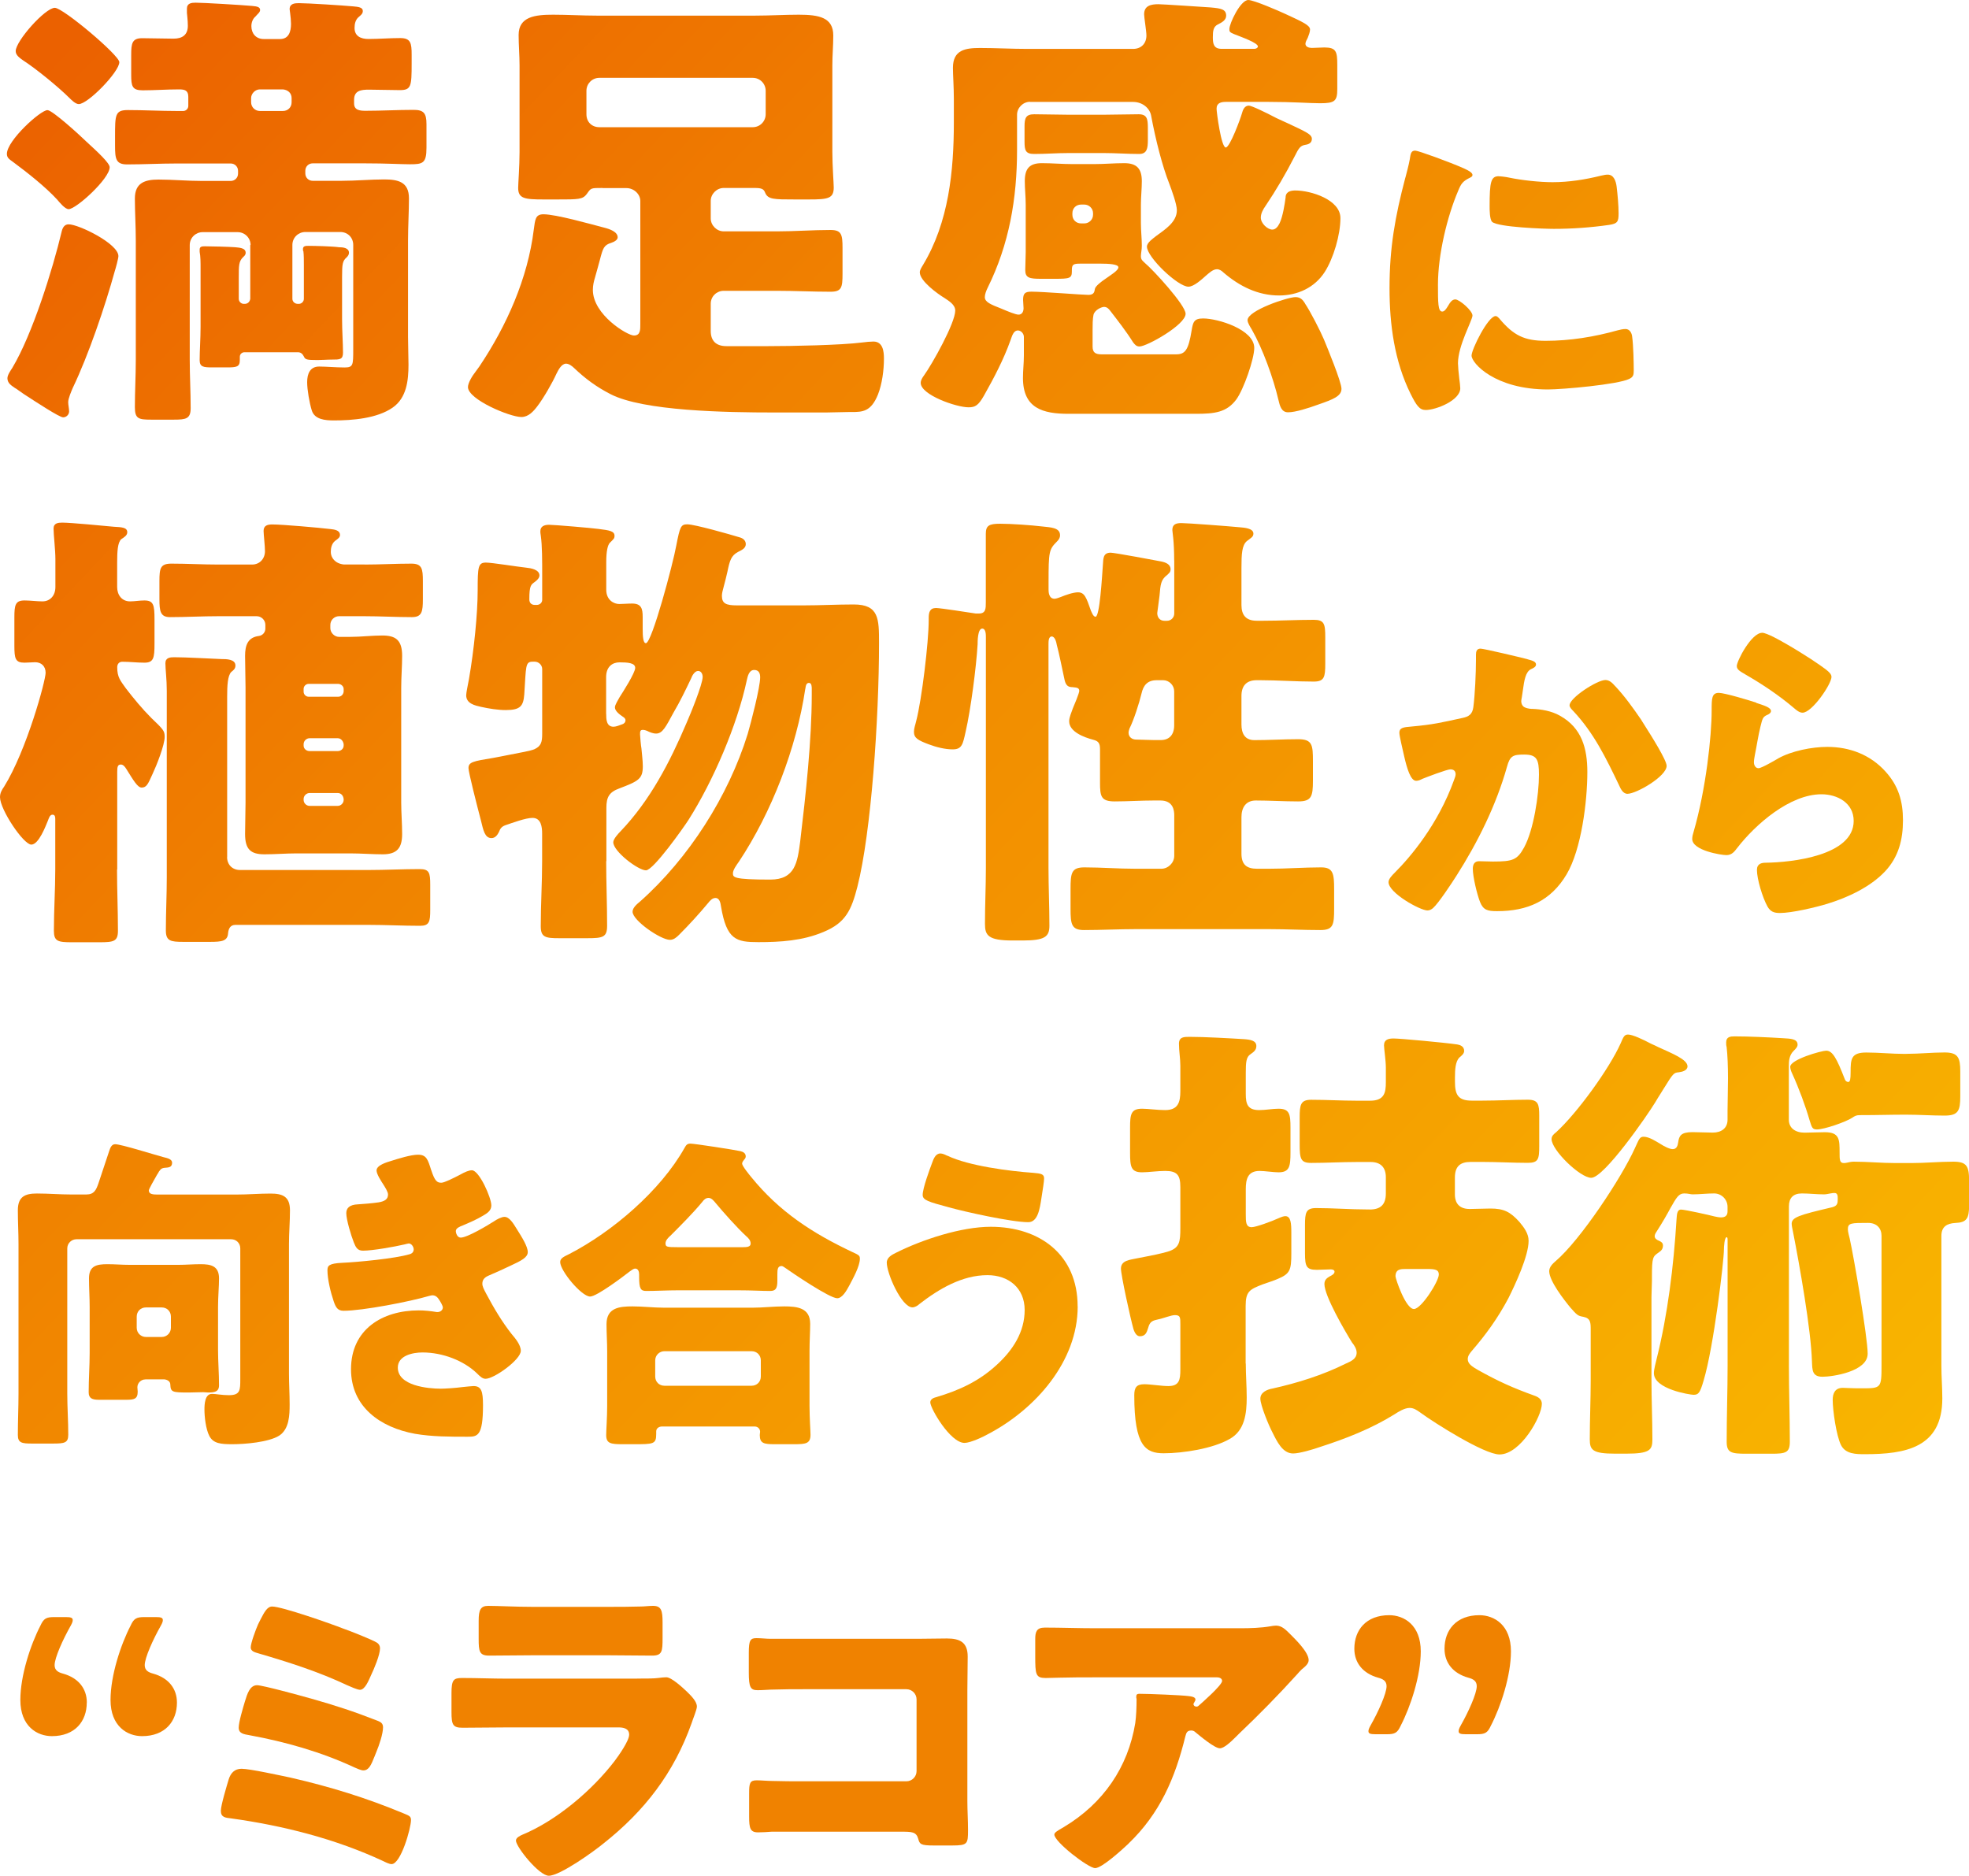
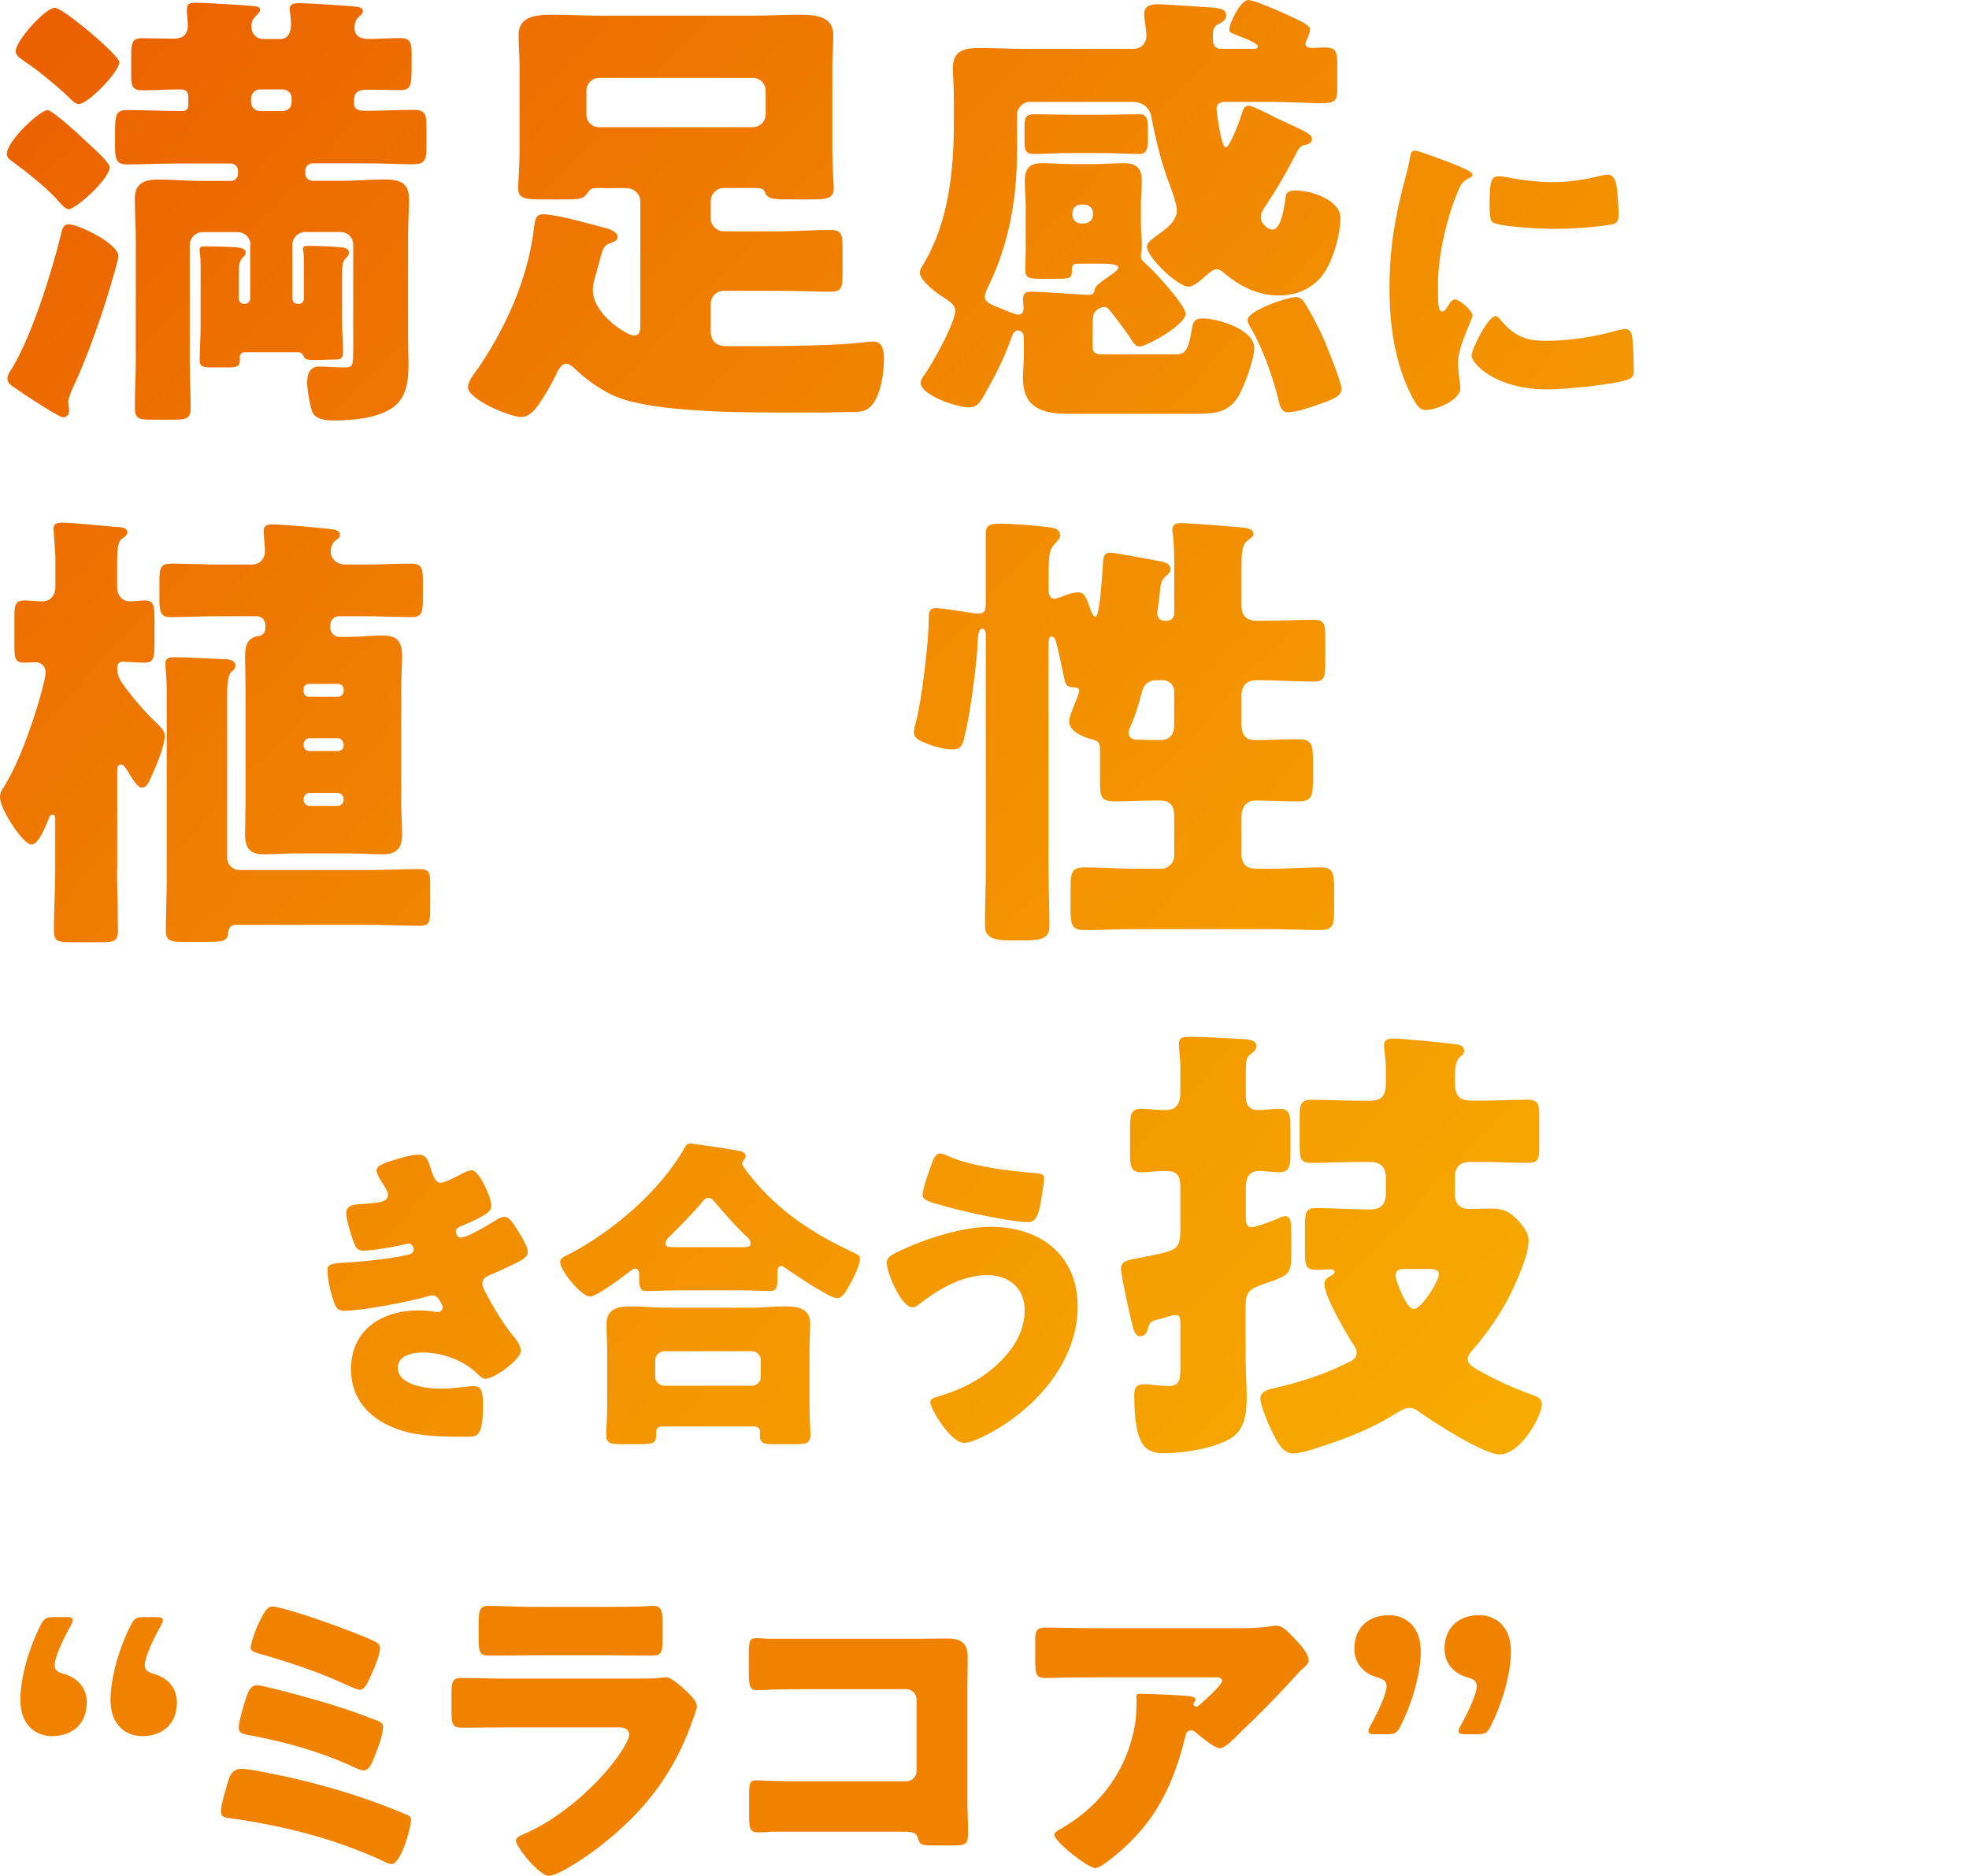
<svg xmlns="http://www.w3.org/2000/svg" xmlns:xlink="http://www.w3.org/1999/xlink" id="_レイヤー_2" viewBox="0 0 300 285.79">
  <defs>
    <style>.cls-1{fill:url(#_名称未設定グラデーション_54-7);}.cls-1,.cls-2,.cls-3,.cls-4,.cls-5,.cls-6,.cls-7,.cls-8,.cls-9,.cls-10,.cls-11,.cls-12,.cls-13,.cls-14,.cls-15,.cls-16{stroke-width:0px;}.cls-2{fill:url(#_名称未設定グラデーション_54-2);}.cls-3{fill:url(#_名称未設定グラデーション_54-5);}.cls-4{fill:url(#_名称未設定グラデーション_54-3);}.cls-5{fill:url(#_名称未設定グラデーション_54-8);}.cls-6{fill:url(#_名称未設定グラデーション_54-6);}.cls-7{fill:url(#_名称未設定グラデーション_54-9);}.cls-8{fill:url(#_名称未設定グラデーション_54-4);}.cls-9{fill:#f08200;}.cls-10{fill:url(#_名称未設定グラデーション_54);}.cls-11{fill:url(#_名称未設定グラデーション_54-15);}.cls-12{fill:url(#_名称未設定グラデーション_54-14);}.cls-13{fill:url(#_名称未設定グラデーション_54-12);}.cls-14{fill:url(#_名称未設定グラデーション_54-10);}.cls-15{fill:url(#_名称未設定グラデーション_54-11);}.cls-16{fill:url(#_名称未設定グラデーション_54-13);}</style>
    <linearGradient id="_名称未設定グラデーション_54" x1="7.09" y1="8.88" x2="289.83" y2="276.57" gradientUnits="userSpaceOnUse">
      <stop offset="0" stop-color="#eb6100" />
      <stop offset=".3" stop-color="#f08200" />
      <stop offset="1" stop-color="#fabd00" />
    </linearGradient>
    <linearGradient id="_名称未設定グラデーション_54-2" x1="39.18" y1="-25.01" x2="321.91" y2="242.69" xlink:href="#_名称未設定グラデーション_54" />
    <linearGradient id="_名称未設定グラデーション_54-3" x1="72.78" y1="-60.5" x2="355.52" y2="207.19" xlink:href="#_名称未設定グラデーション_54" />
    <linearGradient id="_名称未設定グラデーション_54-4" x1="95.14" y1="-84.12" x2="377.88" y2="183.58" xlink:href="#_名称未設定グラデーション_54" />
    <linearGradient id="_名称未設定グラデーション_54-5" x1="-31.94" y1="50.1" x2="250.8" y2="317.8" xlink:href="#_名称未設定グラデーション_54" />
    <linearGradient id="_名称未設定グラデーション_54-6" x1=".38" y1="15.97" x2="283.12" y2="283.67" xlink:href="#_名称未設定グラデーション_54" />
    <linearGradient id="_名称未設定グラデーション_54-7" x1="33.09" y1="-18.58" x2="315.83" y2="249.12" xlink:href="#_名称未設定グラデーション_54" />
    <linearGradient id="_名称未設定グラデーション_54-8" x1="56.54" y1="-43.34" x2="339.27" y2="224.36" xlink:href="#_名称未設定グラデーション_54" />
    <linearGradient id="_名称未設定グラデーション_54-9" x1="77.36" y1="-65.34" x2="360.1" y2="202.36" xlink:href="#_名称未設定グラデーション_54" />
    <linearGradient id="_名称未設定グラデーション_54-10" x1="-81.19" y1="102.12" x2="201.55" y2="369.82" xlink:href="#_名称未設定グラデーション_54" />
    <linearGradient id="_名称未設定グラデーション_54-11" x1="-59.7" y1="79.42" x2="223.04" y2="347.12" xlink:href="#_名称未設定グラデーション_54" />
    <linearGradient id="_名称未設定グラデーション_54-12" x1="-41.59" y1="60.29" x2="241.15" y2="327.99" xlink:href="#_名称未設定グラデーション_54" />
    <linearGradient id="_名称未設定グラデーション_54-13" x1="-19.32" y1="36.77" x2="263.42" y2="304.47" xlink:href="#_名称未設定グラデーション_54" />
    <linearGradient id="_名称未設定グラデーション_54-14" x1="7.77" y1="8.16" x2="290.51" y2="275.86" xlink:href="#_名称未設定グラデーション_54" />
    <linearGradient id="_名称未設定グラデーション_54-15" x1="40.7" y1="-26.62" x2="323.44" y2="241.08" xlink:href="#_名称未設定グラデーション_54" />
  </defs>
  <g id="layout">
    <path class="cls-10" d="M7.23,16.78c.77,0,5.12,4,5.9,4.77,1.76,1.61,3.58,3.3,3.58,3.93,0,1.75-5.12,6.39-6.25,6.39-.56,0-1.4-1.05-1.76-1.47-1.82-1.97-4.49-4.07-6.67-5.69-.56-.42-.98-.63-.98-1.26,0-2.04,5.12-6.67,6.18-6.67ZM1.9,56.01c3.02-5.05,6.11-14.88,7.51-20.78.14-.56.42-1.05,1.05-1.05,1.54,0,7.58,2.95,7.58,4.84,0,.35-.42,1.9-.56,2.32-1.47,5.33-4,12.78-6.39,17.76-.21.49-.7,1.61-.7,2.18,0,.42.14.98.14,1.4,0,.49-.42.91-.91.91-.56,0-4-2.25-6.04-3.58-.63-.42-1.05-.77-1.33-.91-.49-.35-1.12-.7-1.12-1.47,0-.49.49-1.19.77-1.61ZM8.35,1.19c1.26,0,9.83,7.23,9.83,8.28,0,1.47-4.77,6.39-6.18,6.39-.49,0-1.12-.63-1.4-.91-1.68-1.68-5.12-4.49-7.09-5.76-.49-.35-1.12-.77-1.12-1.4,0-1.54,4.49-6.6,5.97-6.6ZM38.18,37.34c0-1.12-.91-1.97-1.97-1.97h-5.33c-1.05,0-1.97.84-1.97,1.97v17.48c0,2.46.14,4.91.14,7.37,0,1.61-.7,1.75-2.53,1.75h-3.51c-1.9,0-2.46-.14-2.46-1.9,0-2.39.14-4.77.14-7.23v-18.11c0-2.25-.14-4.42-.14-6.46,0-2.39,1.54-2.88,3.58-2.88,2.25,0,4.42.21,6.67.21h4.35c.63,0,1.12-.49,1.12-1.12v-.42c0-.63-.49-1.12-1.12-1.12h-8.21c-2.53,0-5.05.14-7.58.14-1.69,0-1.83-.84-1.83-2.81v-1.4c0-3.37,0-4.07,1.97-4.07,2.46,0,4.98.14,7.44.14h.98c.42,0,.77-.35.77-.77v-1.4c0-.98-.56-1.12-1.4-1.12-1.9,0-3.72.14-5.55.14-1.61,0-1.75-.63-1.75-2.39v-3.02c0-1.75.14-2.53,1.68-2.53s3.16.07,4.77.07c1.33,0,2.18-.56,2.18-1.97,0-.84-.14-1.82-.14-1.97v-.63c0-.84.7-.91,1.33-.91,1.19,0,7.02.35,8.56.49.91.07,1.26.21,1.26.63,0,.35-.42.63-.7.98-.42.35-.63.91-.63,1.47,0,1.12.7,1.97,1.9,1.97h2.46c1.33,0,1.68-1.12,1.68-2.32,0-.42-.07-1.19-.14-1.68,0-.14-.07-.35-.07-.56,0-.84.77-.91,1.4-.91,1.33,0,6.81.35,8.28.49.77.07,1.47.14,1.47.7,0,.42-.28.63-.7.98-.42.42-.56.98-.56,1.61,0,1.26.98,1.68,2.11,1.68,1.61,0,3.23-.14,4.84-.14s1.75.77,1.75,2.53v1.33c0,3.51-.07,4.07-1.82,4.07-1.61,0-3.16-.07-4.7-.07-1.19,0-2.25.14-2.25,1.54v.56c0,1.05.91,1.12,1.76,1.12,2.46,0,4.84-.14,7.3-.14,1.54,0,1.97.49,1.97,2.18v3.58c0,2.39-.56,2.53-2.53,2.53-1.33,0-3.51-.14-6.88-.14h-7.93c-.63,0-1.12.49-1.12,1.12v.42c0,.63.49,1.12,1.12,1.12h4.42c2.18,0,4.35-.21,6.46-.21s3.79.35,3.79,2.88c0,2.04-.14,4.21-.14,6.46v14.67c0,1.4.07,2.81.07,4.21,0,2.39-.28,5.05-2.39,6.53-2.39,1.68-6.18,1.97-8.98,1.97-1.33,0-2.95-.14-3.37-1.54-.35-1.12-.7-3.16-.7-4.28,0-1.26.42-2.39,1.83-2.39,1.05,0,2.53.14,3.86.14s1.33-.35,1.33-2.81v-15.86c0-1.12-.84-1.97-1.97-1.97h-5.33c-1.05,0-1.97.84-1.97,1.97v8.21c0,.42.35.77.84.77h.14c.42,0,.77-.35.77-.77v-5.12c0-.77,0-1.54-.07-2.11-.07-.07-.07-.21-.07-.35,0-.49.42-.49.84-.49.91,0,3.72.07,4.63.21.56,0,1.54.07,1.54.84,0,.28-.14.49-.35.7-.63.56-.7.98-.7,3.02v6.39c0,1.83.14,3.65.14,5.12,0,1.05-.49,1.05-1.68,1.05-.77,0-1.47.07-2.18.07-1.68,0-1.9-.07-2.11-.56-.21-.42-.49-.63-.91-.63h-8.14c-.28,0-.7.21-.7.7v.49c0,1.05-.49,1.12-1.97,1.12h-2.25c-1.33,0-1.9-.07-1.9-1.12,0-1.4.14-3.3.14-5.05v-8.91c0-.91,0-1.83-.14-2.53v-.35c0-.49.42-.49.84-.49.91,0,3.65.07,4.56.14.56.07,1.61.07,1.61.84,0,.35-.21.49-.42.7-.63.63-.63,1.26-.63,3.09v3.23c0,.42.35.77.77.77h.14c.42,0,.77-.28.84-.77v-8.21ZM39.59,13.62c-.7,0-1.33.63-1.33,1.33v.63c0,.77.63,1.33,1.33,1.33h3.51c.77,0,1.33-.56,1.33-1.33v-.63c0-.77-.56-1.26-1.33-1.33h-3.51Z" />
    <path class="cls-2" d="M91.8,28.64c-1.82,0-1.75,0-2.39.91-.63.84-1.26.84-4.49.84h-2.11c-2.88,0-3.86-.14-3.86-1.76,0-.63.21-3.3.21-5.47v-13.2c0-1.54-.14-3.09-.14-4.63,0-2.81,2.53-3.09,5.26-3.09,2.25,0,4.42.14,6.6.14h24.22c2.18,0,4.42-.14,6.6-.14,3.09,0,5.26.42,5.26,3.16,0,1.54-.14,3.02-.14,4.56v13.2c0,2.04.21,4.84.21,5.4,0,1.68-.84,1.83-3.79,1.83h-2.11c-3.23,0-4.14,0-4.56-1.05-.21-.56-.56-.7-1.61-.7h-4.7c-1.05,0-1.97.91-1.97,1.97v2.67c0,1.05.91,1.97,1.97,1.97h8.14c2.74,0,5.4-.21,8.14-.21,1.68,0,1.83.7,1.83,2.74v3.93c0,2.11-.14,2.74-1.83,2.74-2.74,0-5.4-.14-8.14-.14h-8.14c-1.05,0-1.97.84-1.97,1.97v4.14c0,1.54.84,2.32,2.39,2.32h6.39c3.51,0,11.02-.14,14.32-.56.49-.07,1.26-.14,1.68-.14,1.47,0,1.61,1.54,1.61,2.6,0,1.76-.28,3.86-.91,5.47-1.05,2.6-2.32,2.67-4,2.67h-.56c-1.12,0-2.25.07-3.37.07h-7.79c-7.44,0-20.07-.21-25.06-2.81-2.18-1.12-3.86-2.39-5.48-3.93-.35-.35-.84-.7-1.26-.7-.7,0-1.19.98-1.47,1.54-.63,1.4-1.97,3.72-2.88,4.91-.63.84-1.4,1.68-2.46,1.68-1.75,0-8.14-2.67-8.14-4.56,0-.63.63-1.68,1.19-2.39.21-.28.42-.56.56-.77,4.14-6.18,7.37-13.41,8.28-20.85.21-1.47.21-2.32,1.47-2.32,1.9,0,7.09,1.47,9.27,2.04.84.21,2.04.63,2.04,1.47,0,.42-.56.7-.98.84-1.12.35-1.26.77-1.75,2.67-.21.84-.42,1.47-.7,2.53-.21.7-.35,1.26-.35,1.97,0,3.79,5.26,6.95,6.25,6.95s.98-.84.98-1.75v-18.74c0-1.05-.98-1.97-2.11-1.97h-3.65ZM89.35,17.41c0,1.19.84,1.97,1.97,1.97h23.37c1.12,0,1.97-.91,1.97-1.97v-3.58c0-1.05-.84-1.97-1.97-1.97h-23.37c-1.12,0-1.97.91-1.97,1.97v3.58Z" />
    <path class="cls-4" d="M156.93,15.51c-1.05,0-1.97.91-1.97,1.97v5.33c0,7.44-1.19,14.39-4.49,21.06-.21.42-.42.98-.42,1.4,0,.77.91,1.12,2.53,1.76.98.42,2.18.91,2.6.91.56,0,.77-.49.77-.98,0-.42-.07-.84-.07-1.26,0-.98.28-1.26,1.26-1.26,1.76,0,7.79.49,8.7.49s.91-.56.98-.91c.07-.42.98-1.12,1.61-1.54.77-.56,1.97-1.26,1.97-1.75s-1.54-.56-2.67-.56h-3.16c-1.05,0-1.26.14-1.26.98v.21c0,1.05-.35,1.12-2.6,1.12h-2.11c-1.75,0-2.39-.14-2.39-1.33,0-.91.07-1.82.07-2.74v-7.23c0-1.19-.14-2.39-.14-3.58,0-1.9.7-2.74,2.6-2.74,1.54,0,3.09.14,4.63.14h3.37c1.54,0,3.02-.14,4.56-.14,1.9,0,2.67.84,2.67,2.74,0,1.19-.14,2.39-.14,3.58v2.81c0,1.19.14,2.32.14,3.44,0,.7-.14,1.12-.14,1.61,0,.56.28.7.63,1.05,1.19.98,6.18,6.39,6.18,7.72,0,1.68-5.9,4.98-7.02,4.98-.49,0-.7-.28-.98-.63-1.05-1.68-2.32-3.3-3.51-4.84-.21-.28-.49-.56-.91-.56-.35,0-1.4.42-1.61,1.19-.14.63-.14,1.61-.14,2.25v2.6c0,.91.42,1.19,1.4,1.19h11.3c1.4,0,1.9-.63,2.39-3.65.21-1.26.35-1.82,1.75-1.82,2.25,0,7.79,1.68,7.79,4.49,0,1.68-1.61,6.32-2.74,7.86-1.47,1.97-3.3,2.18-6.18,2.18h-19.37c-3.93,0-6.95-.84-6.95-5.47,0-1.12.14-2.25.14-3.44v-2.81c0-.49-.42-.98-.91-.98-.7,0-.91.91-1.12,1.47-1.05,2.95-2.53,5.76-4.07,8.49-.84,1.47-1.33,1.75-2.32,1.75-1.9,0-7.3-1.9-7.3-3.72,0-.42.28-.84.49-1.12,1.26-1.75,4.77-8,4.77-9.9,0-.91-.98-1.47-1.61-1.9-1.05-.63-3.79-2.6-3.79-3.93,0-.35.28-.77.49-1.12,3.93-6.53,4.7-14.32,4.7-21.76v-3.51c0-1.9-.14-3.65-.14-4.77,0-2.74,1.9-3.02,4.14-3.02,2.39,0,4.84.14,7.23.14h16.07c1.26,0,2.04-.84,2.04-2.04,0-.7-.35-2.74-.35-3.23,0-1.33,1.05-1.54,2.18-1.54.63,0,6.88.42,7.93.49,1.61.14,2.39.28,2.39,1.26,0,.7-.7,1.05-1.26,1.33-.7.35-.77.98-.77,1.97s.14,1.75,1.33,1.75h4.98c.35,0,.56-.21.56-.35,0-.56-2.39-1.4-3.65-1.9-.7-.28-.7-.42-.7-.77,0-.84,1.68-4.42,2.88-4.42.84,0,4.7,1.68,5.62,2.11,2.74,1.26,3.79,1.75,3.79,2.39,0,.35-.21.91-.35,1.26-.14.28-.35.63-.35.91,0,.49.56.63.98.63.63,0,1.26-.07,1.9-.07,1.82,0,1.97.63,1.97,2.67v3.65c0,1.83-.35,2.18-2.6,2.18-1.54,0-4.07-.21-8-.21h-6.32c-.77,0-1.47.14-1.47,1.05,0,.49.7,5.9,1.4,5.9.63,0,2.25-4.42,2.46-5.19.14-.56.42-1.19,1.05-1.19.42,0,2.6,1.05,4.21,1.9.56.28,1.4.63,1.68.77,2.67,1.26,3.72,1.68,3.72,2.39,0,.63-.49.84-.98.91-.77.14-.98.42-1.68,1.83-1.33,2.6-2.81,5.12-4.42,7.51-.35.49-.7,1.12-.7,1.75,0,.91,1.05,1.83,1.75,1.83.49,0,.84-.42,1.12-.98.49-1.05.77-2.88.91-3.93,0-.21,0-1.05,1.47-1.05,2.39,0,6.88,1.4,6.88,4.21,0,2.53-1.05,6.11-2.39,8.21-1.54,2.39-4.14,3.58-6.95,3.58-3.23,0-6.04-1.4-8.49-3.51-.28-.28-.63-.49-.98-.49-.63,0-1.26.63-1.68.98-.63.56-1.83,1.68-2.67,1.68-1.61,0-6.32-4.49-6.32-6.11,0-.63.98-1.26,1.4-1.61,1.33-.98,3.16-2.11,3.16-3.93,0-.91-.77-3.02-1.19-4.14-.98-2.46-2.04-6.53-2.74-10.32-.21-1.05-1.26-2.04-2.74-2.04h-15.72ZM168.23,17.48c1.76,0,3.51-.07,5.26-.07,1.26,0,1.4.7,1.4,2.04v1.9c0,1.26-.14,2.11-1.33,2.11-1.76,0-3.58-.14-5.33-.14h-5.47c-1.75,0-3.44.14-5.19.14-1.33,0-1.47-.56-1.47-1.9v-2.32c0-1.26.21-1.83,1.47-1.83,1.76,0,3.44.07,5.19.07h5.47ZM163.39,32.71c0,.77.56,1.33,1.33,1.33h.49c.7,0,1.33-.56,1.33-1.33v-.21c0-.77-.63-1.33-1.33-1.33h-.49c-.77,0-1.33.56-1.33,1.33v.21ZM198.84,46.26c.77,1.12,2.32,4.14,2.88,5.47.49,1.19,2.67,6.46,2.67,7.51,0,1.12-1.26,1.61-3.51,2.39-1.54.56-3.51,1.19-4.63,1.19-1.05,0-1.26-1.05-1.47-1.9-.77-3.3-2.39-7.79-4.07-10.74-.21-.35-.63-.98-.63-1.4,0-1.47,6.11-3.51,7.3-3.51.77,0,1.12.42,1.47.98Z" />
    <path class="cls-8" d="M214.13,27.06c.25-.95.5-1.9.65-2.71.15-.95.2-1.4.85-1.4.45,0,5.26,1.75,7.42,2.71,1,.45,1.3.75,1.3,1,0,.2-.15.3-.35.4-1.15.55-1.4.95-1.85,2.06-1.65,3.86-3.06,9.68-3.06,14.24,0,2.76,0,4.11.65,4.11.35,0,.6-.4.85-.8.3-.5.6-1.05,1.15-1.05.6,0,2.61,1.7,2.61,2.46,0,.7-2.21,4.56-2.21,7.27,0,.35.1,1.6.2,2.36.05.3.15,1.15.15,1.45,0,1.85-3.71,3.31-5.26,3.31-.95,0-1.4-.65-2.31-2.46-2.46-4.96-3.21-10.58-3.21-16.09,0-6.17.85-10.93,2.41-16.85ZM228.47,48.57c2.11,2.51,3.76,3.36,7.02,3.36,3.71,0,7.42-.6,10.98-1.6.35-.1.85-.2,1.2-.2.65,0,.95.65,1,1.1.2,1.35.25,4.21.25,5.21,0,.65-.05,1-.7,1.3-1.75.85-10.13,1.6-12.38,1.6-8.07,0-11.63-4.01-11.63-5.16,0-.95,2.51-6.02,3.66-6.02.25,0,.45.25.6.4ZM228.37,26.86c.3,0,1.1.1,1.55.2,1.9.4,4.66.7,6.62.7,2.51,0,5.01-.4,7.42-1,.45-.1.7-.15,1-.15.95,0,1.25,1.05,1.35,1.8.15,1.25.3,2.86.3,4.11s-.15,1.55-1.45,1.75c-2.81.4-5.61.6-8.42.6-1.5,0-8.42-.25-9.38-1.05-.4-.35-.4-1.85-.4-2.41,0-3.71.2-4.56,1.4-4.56Z" />
    <path class="cls-3" d="M17.83,132.48c0,3.09.14,6.18.14,9.34,0,1.61-.63,1.75-2.81,1.75h-4.21c-2.11,0-2.74-.14-2.74-1.75,0-3.16.21-6.25.21-9.34v-7.65c0-.28,0-.7-.42-.7s-.56.56-.7.91c-.35.84-1.4,3.65-2.53,3.65-1.19,0-4.77-5.33-4.77-7.23,0-.63.28-1.12.63-1.61,3.44-5.55,6.32-16.14,6.32-17.34,0-.98-.63-1.61-1.61-1.61-.42,0-1.05.07-1.61.07-1.4,0-1.54-.63-1.54-2.6v-4.28c0-1.9.14-2.6,1.54-2.6.91,0,1.9.14,2.74.14,1.19,0,1.97-.91,1.97-2.18v-4.28c0-1.33-.28-3.72-.28-4.63,0-.84.7-.91,1.33-.91,1.33,0,6.32.49,7.86.63,1.12.07,2.04.07,2.04.84,0,.49-.49.77-.91,1.05-.56.49-.63,1.9-.63,3.58v3.72c0,1.19.7,2.18,1.97,2.18.7,0,1.4-.14,2.18-.14,1.4,0,1.54.7,1.54,2.88v3.72c0,2.18-.14,2.88-1.54,2.88-1.12,0-2.25-.14-3.37-.14-.49,0-.77.35-.77.84,0,1.54.49,2.04,1.33,3.23,1.19,1.54,2.46,3.09,3.86,4.49,1.83,1.75,2.04,1.97,2.04,2.88,0,1.26-1.26,4.42-1.83,5.62-.7,1.54-.91,2.11-1.68,2.11-.63,0-1.26-1.12-2.32-2.81-.21-.35-.49-.7-.84-.7-.49,0-.56.35-.56,1.12v14.88ZM55.52,86.02c2.39,0,4.77-.14,7.16-.14,1.61,0,1.75.77,1.75,2.67v2.74c0,1.9-.14,2.74-1.68,2.74-2.39,0-4.84-.14-7.23-.14h-3.86c-.7,0-1.33.56-1.33,1.33v.49c0,.7.63,1.33,1.33,1.33h1.68c1.68,0,3.3-.21,4.91-.21,2.04,0,3.02.7,3.02,3.09,0,1.61-.14,3.23-.14,4.84v17.55c0,1.54.14,3.16.14,4.77,0,2.11-.77,3.09-2.95,3.09-1.61,0-3.3-.14-4.98-.14h-8.14c-1.61,0-3.23.14-4.91.14-2.11,0-2.95-.77-2.95-3.09,0-1.61.07-3.16.07-4.77v-17.55c0-1.61-.07-3.23-.07-4.84s.42-2.81,2.11-3.02c.56-.07.98-.56.98-1.12v-.56c0-.77-.63-1.33-1.33-1.33h-5.83c-2.46,0-4.91.14-7.37.14-1.47,0-1.61-.91-1.61-2.74v-2.74c0-1.97.14-2.67,1.83-2.67,2.39,0,4.77.14,7.16.14h5.12c1.19,0,1.97-.91,1.97-2.04,0-.77-.21-2.6-.21-3.09,0-.84.63-.98,1.33-.98,1.54,0,7.09.49,8.84.7.56.07,1.47.14,1.47.91,0,.35-.28.56-.77.91-.49.42-.63,1.05-.63,1.68,0,.84.63,1.75,1.97,1.9h3.16ZM34.6,130.59c0,1.19.84,1.97,1.97,1.97h19.58c2.6,0,5.19-.14,7.79-.14,1.47,0,1.61.56,1.61,2.39v3.86c0,1.75-.14,2.39-1.54,2.39-2.67,0-5.26-.14-7.86-.14h-20.28c-.77,0-1.05.56-1.12,1.26-.07,1.19-.91,1.33-2.74,1.33h-4.07c-1.97,0-2.67-.14-2.67-1.75,0-2.67.14-5.4.14-8.07v-28.43c0-1.76-.21-3.3-.21-4.21,0-.84.7-.91,1.33-.91,1.97,0,5.19.21,7.23.28.7,0,2.11,0,2.11.98,0,.49-.28.7-.63.98-.56.56-.63,2.11-.63,3.72v24.5ZM52.36,104.97c0-.42-.42-.77-.84-.77h-4.49c-.42,0-.77.35-.77.77v.42c0,.42.35.77.77.77h4.49c.42,0,.77-.28.84-.77v-.42ZM52.36,113.39c-.07-.49-.42-.91-.91-.91h-4.28c-.49,0-.91.42-.91.91v.21c0,.49.42.84.91.84h4.28c.49,0,.91-.35.91-.84v-.21ZM52.36,121.74c-.07-.56-.42-.91-.91-.91h-4.28c-.49,0-.91.42-.91.91v.14c0,.49.42.91.91.91h4.28c.49,0,.91-.42.91-.91v-.14Z" />
-     <path class="cls-6" d="M92.36,131.22c0,3.23.14,6.53.14,9.83,0,1.75-.63,1.9-3.02,1.9h-4.28c-2.11,0-2.81-.14-2.81-1.83,0-3.3.21-6.6.21-9.9v-4.21c0-.98-.14-2.39-1.47-2.39-1.05,0-3.09.77-4.14,1.12-.56.21-.77.49-.98,1.05-.21.42-.56.91-1.12.91-1.05,0-1.26-1.26-1.61-2.67-.63-2.39-1.9-7.37-1.9-8,0-.91.7-1.05,3.72-1.54.7-.14,1.54-.28,2.53-.49,1.75-.35,3.09-.56,3.79-.84,1.05-.49,1.19-1.12,1.19-2.39v-9.83c0-.63-.56-1.12-1.12-1.12h-.35c-1.12,0-.98.7-1.26,4.98-.14,1.75-.56,2.39-2.81,2.39-1.19,0-2.53-.21-3.79-.49-.91-.21-2.25-.49-2.25-1.76,0-.42.28-1.68.42-2.46.77-4.42,1.33-9.97,1.33-13.55s.07-4.21,1.26-4.21c.91,0,4.77.63,6.11.77.7.07,2.04.28,2.04,1.19,0,.42-.42.77-.7.98-.56.42-.84.49-.84,2.67,0,.56.35.84.84.84h.28c.49,0,.84-.35.84-.77v-3.93c0-2.04,0-4.35-.21-5.83-.07-.42-.07-.49-.07-.7,0-.77.63-.98,1.33-.98.77,0,6.53.49,7.51.63,1.75.21,2.46.35,2.46,1.05,0,.42-.14.49-.7,1.05-.35.35-.56,1.33-.56,2.95v4.21c0,1.61,1.19,2.18,1.97,2.18.63,0,1.26-.07,1.97-.07,1.4,0,1.61.77,1.61,2.04v1.75c0,1.26.07,2.25.49,2.25.91,0,4.14-12.14,4.63-14.88.56-2.88.7-3.23,1.68-3.23,1.12,0,6.53,1.54,7.93,1.97.56.14.98.49.98,1.05,0,.63-.63.91-1.19,1.19-1.05.56-1.26,1.33-1.61,3.02-.14.63-.35,1.47-.56,2.25-.14.49-.28,1.05-.28,1.4,0,1.19.63,1.47,2.32,1.47h10.11c2.53,0,5.12-.14,7.65-.14,3.86,0,3.86,2.18,3.86,5.9,0,11.44-1.19,28.85-3.3,37.13-.91,3.51-1.76,5.48-5.19,6.88-3.16,1.33-6.53,1.54-9.9,1.54s-4.84-.35-5.69-5.47c-.07-.49-.21-1.26-.84-1.26-.49,0-.84.42-1.12.77-1.4,1.68-2.88,3.3-4.42,4.84-.42.42-.84.77-1.4.77-1.4,0-5.69-2.95-5.69-4.28,0-.63.7-1.19,1.12-1.54,7.44-6.6,13.48-16.07,16.42-25.55.49-1.68,1.9-7.09,1.9-8.63,0-.63-.21-1.12-.91-1.12-.77,0-.98.91-1.12,1.54-1.47,6.88-5.12,15.37-8.91,21.34-.77,1.19-5.33,7.65-6.46,7.65-1.19,0-4.98-2.88-4.98-4.28,0-.49.77-1.33,1.12-1.68,4.49-4.7,7.51-10.53,10.04-16.49.56-1.26,2.46-5.9,2.46-7.02,0-.42-.21-.91-.7-.91s-.91.7-1.05,1.12c-.84,1.76-1.68,3.51-2.67,5.19-1.19,2.18-1.68,3.23-2.67,3.23-.49,0-.98-.21-1.4-.42-.14-.07-.42-.14-.63-.14-.42,0-.42.28-.42.7,0,.21.14,1.83.21,2.11.07.91.21,1.82.21,2.74,0,1.9-.63,2.25-3.58,3.37-1.54.56-1.97,1.33-1.97,2.95v8.14ZM92.36,108.76c0,.77,0,1.97,1.12,1.97.35,0,.91-.21,1.26-.35.28-.07.56-.28.56-.63,0-.28-.21-.42-.42-.56-.42-.28-1.19-.84-1.19-1.4,0-.42.49-1.12.7-1.54.49-.77,2.39-3.72,2.39-4.49s-1.19-.84-2.39-.84c-1.05,0-2.04.63-2.04,2.25v5.62ZM122.69,104.97c-1.33,8.98-5.12,18.81-10.11,26.32-.35.49-.91,1.26-.91,1.75,0,.63,0,.98,5.69.98,3.79,0,4.14-2.6,4.56-5.83.84-7.09,1.76-15.37,1.76-22.39v-.84c0-.28,0-.91-.42-.91s-.49.42-.56.91Z" />
    <path class="cls-1" d="M178.9,85.38c0-3.02-.28-4.35-.28-4.63,0-.91.63-1.05,1.4-1.05.91,0,7.37.49,8.77.63.77.07,2.18.14,2.18.98,0,.49-.35.63-.98,1.12-.77.63-.84,1.97-.84,4.14v5.62c0,1.54.7,2.39,2.32,2.39h1.05c2.53,0,5.05-.14,7.65-.14,1.61,0,1.75.63,1.75,2.67v4c0,2.04-.14,2.74-1.75,2.74-2.74,0-5.47-.21-8.21-.21h-.49c-1.54,0-2.32.84-2.32,2.39v4.35c0,1.33.49,2.39,1.97,2.39,2.25,0,4.49-.14,6.67-.14s2.25.91,2.25,3.37v2.95c0,2.39-.21,3.16-2.25,3.16-2.18,0-4.35-.14-6.46-.14-1.54,0-2.18,1.12-2.18,2.53v5.55c0,1.68.77,2.32,2.39,2.32h1.83c2.6,0,5.26-.21,7.93-.21,1.83,0,1.97.98,1.97,3.3v3.02c0,2.46-.14,3.23-2.11,3.23-2.6,0-5.19-.14-7.79-.14h-20.36c-2.6,0-5.19.14-7.86.14-1.9,0-2.04-.91-2.04-3.23v-3.02c0-2.46.14-3.3,2.11-3.3,2.6,0,5.19.21,7.79.21h3.93c1.05,0,1.97-.91,1.97-1.97v-6.18c0-.7-.14-2.25-2.11-2.25h-.98c-1.97,0-4,.14-5.97.14-2.11,0-2.25-.77-2.25-2.88v-5.05c0-.91-.21-1.26-1.05-1.47-1.33-.35-3.65-1.19-3.65-2.81,0-.63.35-1.33.56-1.97.21-.49.98-2.32.98-2.67,0-.56-.63-.49-1.05-.56-1.05,0-1.12-.77-1.33-1.76-.35-1.61-.63-3.09-1.05-4.7-.07-.42-.28-1.26-.77-1.26s-.49.77-.49,1.19v34.04c0,2.95.14,5.9.14,8.84,0,1.68-.7,2.25-4.07,2.25h-1.54c-3.72,0-4.21-.77-4.21-2.53,0-2.88.14-5.69.14-8.56v-35.1c0-.42,0-1.33-.56-1.33-.7,0-.7,1.97-.7,2.39-.21,3.51-1.05,9.97-1.83,13.34-.42,1.9-.56,2.67-1.97,2.67-1.19,0-2.53-.35-3.65-.77-1.68-.63-2.25-.98-2.25-1.9,0-.56.21-1.05.35-1.68.84-3.23,1.9-12,1.9-15.37v-.28c0-.84.14-1.54,1.12-1.54.63,0,5.12.7,6.04.84h.49c1.05,0,1.05-.77,1.05-1.68v-10.46c0-1.26.49-1.54,2.18-1.54s4.7.21,6.46.42c1.19.14,2.67.14,2.67,1.33,0,.42-.21.7-.49.98-1.19,1.19-1.26,1.54-1.26,6.18v1.12c0,.28,0,1.4.91,1.4.28,0,.77-.21.98-.28.7-.28,1.83-.7,2.6-.7.98,0,1.26.77,1.97,2.81.14.28.35.91.7.91.63,0,.98-5.97,1.12-7.93.07-.91,0-1.83,1.19-1.83.56,0,6.95,1.19,7.65,1.33.7.14,1.47.42,1.47,1.19,0,.49-.28.63-.56.91-.91.7-.98,1.4-1.12,3.09-.14,1.26-.35,2.53-.35,2.67,0,.63.35,1.19,1.12,1.19h.35c.63,0,1.12-.49,1.12-1.12v-8.07ZM178.9,105.32c0-.91-.77-1.68-1.68-1.68h-.98c-1.4,0-2.04.77-2.32,2.04-.35,1.47-1.19,4.07-1.83,5.33-.07.21-.14.42-.14.63,0,.63.49,1.05,1.19,1.05h.14c.7,0,1.61.07,2.53.07h1.05c1.26,0,2.04-.77,2.04-2.25v-5.19Z" />
-     <path class="cls-5" d="M232.73,100.45c.75.2,1.3.35,1.3.8,0,.35-.4.55-.75.7-.85.4-1.05,1.75-1.25,3.21l-.15,1c-.05.3-.1.55-.1.65,0,.45.2.8.5.95.5.25,1.05.25,1.2.25,1.3.05,2.91.3,4.21,1.05,3.31,1.85,4.16,4.96,4.16,8.57,0,4.46-.9,11.78-3.16,15.59-2.41,4.06-5.97,5.61-10.58,5.61-1.45,0-2.11-.15-2.61-1.4-.45-1.15-1.1-3.81-1.1-5.06,0-.65.25-1.15.95-1.15s1.4.05,2.11.05c3.06,0,3.71-.25,4.76-2.16,1.45-2.66,2.26-8.02,2.26-11.08,0-2.36-.35-3.06-2.26-3.06-1.7,0-2.16.2-2.61,1.85-1.65,5.87-4.46,11.53-7.72,16.64-.7,1.1-2.71,4.16-3.56,4.91-.25.2-.5.35-.85.35-1.1,0-5.92-2.66-5.92-4.31,0-.5.55-1.05,1-1.5,2.26-2.26,6.52-7.22,8.97-14.04.15-.4.25-.65.25-.9,0-.5-.3-.75-.8-.75s-3.66,1.2-4.26,1.45c-.3.15-.6.3-.95.3-.85,0-1.4-1.9-1.81-3.66-.25-1.15-.75-3.16-.75-3.66,0-.75.55-.85,1.85-.95,3.31-.3,4.51-.6,7.72-1.3,1-.2,1.55-.55,1.7-1.65.25-1.85.4-5.26.4-7.22v-.75c0-.5.1-.95.7-.95.5,0,6.17,1.35,7.12,1.6ZM246.11,104.56c1.45,1.55,2.71,3.31,3.91,5.06.1.2.3.45.5.8,1.15,1.81,3.41,5.41,3.41,6.27,0,1.6-4.61,4.26-5.97,4.26-.7,0-1.05-.8-1.3-1.35-1.95-4.06-3.81-7.92-6.97-11.28-.2-.2-.55-.55-.55-.85,0-1.15,4.21-3.86,5.46-3.86.65,0,1.1.5,1.5.95Z" />
-     <path class="cls-7" d="M267.57,107.09c1.2.4,2.26.7,2.26,1.25,0,.3-.35.5-.6.6-.65.3-.7.55-1,1.75-.35,1.4-.55,2.86-.85,4.31-.05.35-.15.75-.15,1.15,0,.45.25.9.7.9s2.51-1.2,3.01-1.5c2.06-1.15,5.16-1.75,7.47-1.75,3.41,0,6.57,1.2,8.87,3.76,1.96,2.16,2.66,4.51,2.66,7.42s-.65,5.56-2.71,7.77c-2.26,2.41-5.72,4.01-8.82,4.96-1.81.55-5.41,1.4-7.22,1.4-.9,0-1.45-.2-1.9-1-.75-1.35-1.6-4.16-1.6-5.56,0-.95.7-1.1,1.35-1.1,3.91-.05,13.39-1.05,13.39-6.37,0-2.76-2.51-4.06-4.91-4.06-4.81,0-10.03,4.56-12.83,8.17-.45.6-.85,1.1-1.65,1.1s-5.21-.7-5.21-2.46c0-.35.1-.75.2-1.05,1.91-6.57,2.76-14.69,2.76-18.5,0-1.85,0-2.71,1.1-2.71.85,0,4.71,1.15,5.72,1.5ZM268.47,96.41c.35,0,1.05.3,1.76.65,2.26,1.15,5.61,3.26,7.02,4.26,1.05.75,1.8,1.25,1.8,1.81,0,1.1-2.96,5.46-4.41,5.46-.5,0-.95-.4-1.3-.7-2.31-1.96-4.86-3.66-7.47-5.16-.75-.45-1.25-.7-1.25-1.25,0-.75,2.21-5.06,3.86-5.06Z" />
-     <path class="cls-14" d="M22.68,181.41c0,.55.65.6,1.3.6h12.03c1.76,0,3.51-.15,5.21-.15,1.85,0,2.96.45,2.96,2.56,0,1.7-.15,3.41-.15,5.11v19.75c0,1.55.1,3.11.1,4.71s-.05,3.76-1.6,4.76c-1.6,1-5.21,1.3-7.12,1.3-1.76,0-2.91-.1-3.51-1.25-.55-1.05-.75-2.96-.75-4.01,0-.8.05-2.41,1.15-2.41.55,0,1.55.2,2.56.2,1.75,0,1.75-.75,1.75-2.46v-19.9c0-.8-.6-1.4-1.4-1.4H11.65c-.75,0-1.4.6-1.4,1.4v22.11c0,2.11.15,4.16.15,6.27,0,1.25-.55,1.35-2.36,1.35h-3.16c-1.55,0-2.16-.1-2.16-1.3,0-2.11.1-4.21.1-6.32v-22.81c0-1.7-.1-3.41-.1-5.11,0-2.06,1.05-2.56,2.91-2.56,1.76,0,3.51.15,5.21.15h2.31c1.2,0,1.5-.7,1.85-1.7.3-.85,1.6-4.86,1.65-4.96.15-.45.35-1,.9-1,.9,0,5.97,1.6,7.32,1.96.6.15,1.35.3,1.35.85,0,.5-.25.7-.75.75-.75.05-.9.1-1.25.6-.05.1-.15.3-.3.5-.45.8-1.25,2.16-1.25,2.41ZM22.13,210.18c-.65,0-1.2.55-1.2,1.2,0,.2.05.45.05.65,0,1.15-.55,1.25-1.81,1.25h-4.06c-1.05,0-1.6-.2-1.6-1.15,0-2.01.15-4.01.15-5.97v-7.02c0-1.45-.1-2.91-.1-4.36,0-1.91,1.15-2.16,2.81-2.16,1.1,0,2.21.1,3.36.1h7.47c1.1,0,2.21-.1,3.36-.1,1.55,0,2.81.25,2.81,2.16,0,1.25-.15,2.76-.15,4.36v6.57c0,1.76.15,3.56.15,5.36,0,1-.7,1.1-1.65,1.1-.25,0-.5-.05-.75-.05-.75,0-1.45.05-2.21.05-2.51,0-2.76-.05-2.81-1.2,0-.5-.45-.75-.9-.8h-2.91ZM20.83,202.31c0,.8.65,1.4,1.4,1.4h2.41c.8,0,1.4-.65,1.4-1.4v-1.7c0-.8-.6-1.4-1.4-1.4h-2.41c-.8,0-1.4.6-1.4,1.4v1.7Z" />
    <path class="cls-15" d="M65.69,178.25c.55,1.7.9,1.96,1.55,1.96.45,0,1.85-.7,2.81-1.2.8-.45,1.4-.7,1.85-.7,1.1,0,2.96,4.16,2.96,5.36,0,.8-.65,1.2-1.25,1.55-1,.6-2.06,1.05-3.11,1.5-.4.15-1.05.4-1.05.85,0,.3.2,1,.75,1,1,0,4.16-1.9,5.11-2.51.35-.25,1.1-.65,1.55-.65.75,0,1.35,1,1.85,1.81.85,1.35,1.7,2.71,1.7,3.56,0,.8-.95,1.3-2.71,2.11-1.05.5-2.16,1-3.21,1.45-.6.25-1,.6-1,1.25,0,.4.2.8.6,1.55,1.15,2.16,2.36,4.21,3.86,6.12.55.65,1.4,1.65,1.4,2.56,0,1.35-4.06,4.26-5.36,4.26-.45,0-.75-.25-1.4-.9-1.96-1.85-5.11-3.11-8.22-3.11-1.45,0-3.76.45-3.76,2.31,0,2.76,4.56,3.21,6.57,3.21.6,0,2.21-.1,3.31-.25.55-.05,1.4-.15,1.65-.15,1.2,0,1.45.8,1.45,2.91,0,4.76-.85,4.81-2.36,4.81-2.66,0-5.41,0-8.02-.45-5.21-.95-9.73-4.06-9.73-9.83,0-6.07,4.76-8.97,10.33-8.97.9,0,1.8.1,2.71.25h.2c.3,0,.75-.25.75-.7,0-.25-.35-.85-.55-1.15-.25-.4-.55-.7-1.05-.7-.1,0-.3.05-.5.1-2.86.85-10.13,2.26-13.03,2.26-.9,0-1.2-.55-1.5-1.45-.45-1.3-.95-3.36-.95-4.71,0-.7.2-1.05,2.26-1.15,2.31-.1,8.07-.65,10.23-1.3.4-.1.65-.35.65-.75s-.35-.9-.75-.9c-.1,0-.45.1-.65.15-1.5.35-4.86.95-6.32.95-.85,0-1.1-.5-1.4-1.25-.4-1-1.15-3.46-1.15-4.46,0-.75.45-1.3,1.8-1.35.75-.05,2.11-.15,3.11-.3.9-.15,1.45-.45,1.45-1.2,0-.4-.45-1.1-.7-1.5-.3-.45-1.05-1.6-1.05-2.16,0-.8,1.55-1.25,2.21-1.45,1.1-.35,3.01-.95,4.11-.95,1.3,0,1.5.75,2.01,2.36Z" />
    <path class="cls-13" d="M103.29,196.6c-1.6,0-3.41.1-4.81.1-.85,0-1.1-.3-1.1-2.11v-.4c0-.35-.1-.9-.6-.9-.3,0-.6.3-.85.45-.95.75-5.01,3.81-6.02,3.81-1.3,0-4.56-3.91-4.56-5.26,0-.6.65-.85,1.35-1.2,6.62-3.41,13.94-9.68,17.6-16.19.25-.45.4-.65.9-.65.6,0,6.77.95,7.62,1.15.4.1.8.3.8.8,0,.2-.1.35-.25.5-.1.15-.3.35-.3.6,0,.35,1.1,1.7,1.4,2.06,4.31,5.31,9.38,8.57,15.44,11.43,1,.45,1.1.55,1.1,1,0,1.15-1.05,3.01-1.6,4.06-.45.85-1.1,1.96-1.85,1.96-1.15,0-6.77-3.81-7.97-4.66-.15-.1-.35-.25-.5-.25-.6,0-.65.5-.65,1.25v1c0,1.15-.25,1.55-1.1,1.55-1.35,0-2.76-.1-4.81-.1h-9.22ZM100.88,217.35c-.45,0-.9.25-.9.75v.4c0,1.55-.4,1.55-3.51,1.55h-1.6c-1.81,0-2.51-.1-2.51-1.4,0-.7.15-2.71.15-4.46v-8.32c0-1.35-.1-2.76-.1-4.11,0-2.51,1.96-2.71,3.96-2.71,1.6,0,3.21.2,4.86.2h13.39c1.6,0,3.26-.2,4.86-.2,1.96,0,3.96.2,3.96,2.66,0,1.2-.1,2.61-.1,4.16v8.32c0,1.85.15,3.86.15,4.41,0,1.35-.7,1.45-2.46,1.45h-2.96c-1.65,0-2.31-.1-2.31-1.4,0-.2.05-.35.05-.5,0-.4-.3-.8-.85-.8h-14.09ZM114.52,211.14c.8,0,1.4-.6,1.4-1.4v-2.46c0-.8-.6-1.4-1.4-1.4h-13.29c-.75,0-1.4.6-1.4,1.4v2.46c0,.8.6,1.4,1.4,1.4h13.29ZM113.17,190.03c.65,0,1.2-.05,1.2-.55s-.35-.85-.7-1.15c-1.35-1.25-3.46-3.61-4.66-5.06-.25-.3-.6-.75-1.05-.75-.4,0-.7.25-.95.6-1.4,1.7-3.31,3.61-4.86,5.16-.3.25-.75.7-.75,1.15,0,.55.15.6,1.9.6h9.88Z" />
    <path class="cls-16" d="M164.2,199.05c0,8.42-6.47,15.69-13.64,19.45-.8.45-2.71,1.35-3.61,1.35-2.16,0-5.21-5.26-5.21-6.17,0-.5.5-.7.9-.8,3.56-1.05,6.57-2.46,9.27-4.96,2.41-2.21,4.21-4.96,4.21-8.32s-2.46-5.31-5.67-5.31c-3.86,0-7.42,2.11-10.38,4.41-.25.25-.7.5-1.05.5-1.65,0-3.91-5.16-3.91-6.82,0-.8.8-1.2,1.4-1.5,4.01-2.01,9.93-3.96,14.44-3.96,7.47,0,13.24,4.26,13.24,12.13ZM144.35,176.09c3.21,1.55,9.47,2.36,13.08,2.61,1.2.1,1.65.2,1.65.85,0,.45-.2,1.7-.4,2.96-.25,1.65-.55,3.71-2.01,3.71-2.51,0-9.53-1.55-12.08-2.26-3.16-.85-4.01-1.1-4.01-1.9,0-1,1.05-3.86,1.45-4.91.2-.55.5-1.4,1.25-1.4.35,0,.75.2,1.05.35Z" />
    <path class="cls-12" d="M189.81,207.74c0,1.76.14,3.44.14,5.19,0,2.39-.28,5.05-2.6,6.32-2.53,1.47-7.09,2.18-10.04,2.18-2.74,0-4.49-1.05-4.49-8.84,0-1.19.35-1.68,1.54-1.68.91,0,2.6.28,3.65.28,1.68,0,1.83-.98,1.83-2.53v-6.88c0-1.05,0-1.4-.84-1.4-.56,0-1.75.49-2.46.63-.91.21-1.33.28-1.61,1.33-.21.7-.42,1.26-1.26,1.26-.42,0-.77-.42-.98-1.12-.49-1.75-1.9-8.21-1.9-9.19,0-1.26,1.4-1.33,2.32-1.54,2.53-.49,4-.77,5.05-1.12,1.54-.56,1.68-1.4,1.68-3.51v-6.25c0-1.83-.49-2.46-2.32-2.46-1.12,0-2.6.21-3.51.21-1.68,0-1.83-.84-1.83-2.95v-3.86c0-2.04.14-2.88,1.83-2.88.91,0,2.32.21,3.51.21,1.97,0,2.32-1.19,2.32-2.88v-3.86c0-1.12-.21-2.25-.21-3.37,0-1.05.77-1.05,1.61-1.05,2.25,0,5.97.21,8.28.35.98.07,1.9.21,1.9,1.05,0,.63-.42.91-.91,1.26-.63.42-.7,1.19-.7,2.81v3.23c0,1.54.28,2.46,2.04,2.46.98,0,2.04-.21,2.95-.21,1.68,0,1.82.84,1.82,2.88v3.79c0,2.11-.14,3.02-1.82,3.02-.77,0-2.11-.21-2.88-.21-1.82,0-2.11,1.26-2.11,2.81v3.79c0,1.19,0,1.97.91,1.97.63,0,3.09-.91,4-1.33.63-.28.91-.35,1.12-.35.84,0,.91,1.12.91,2.53v3.16c0,2.53-.21,3.09-2.04,3.86-.63.28-1.33.49-2.32.84-1.97.77-2.6,1.05-2.6,3.3v8.77ZM208.69,184.29c1.68,0,2.46-.77,2.46-2.46v-2.46c0-1.47-.77-2.32-2.32-2.32h-2.11c-2.32,0-4.63.14-6.95.14-1.61,0-1.75-.63-1.75-2.88v-4.07c0-1.9.14-2.67,1.75-2.67,2.32,0,4.63.14,6.95.14h2.04c2.18,0,2.39-1.26,2.39-2.81v-2.25c0-1.05-.28-2.88-.28-3.37,0-.91.7-1.05,1.47-1.05.98,0,7.79.63,9.69.91.42.07,1.05.28,1.05.98,0,.42-.35.7-.77,1.05-.56.63-.63,1.83-.63,2.95v.7c0,1.9.42,2.88,2.53,2.88h1.68c2.39,0,4.63-.14,6.88-.14,1.61,0,1.75.7,1.75,2.46v4.63c0,1.97-.14,2.53-1.75,2.53-2.25,0-4.56-.14-6.88-.14h-1.83c-1.61,0-2.39.7-2.39,2.39v2.6c0,.7.21,2.18,2.25,2.18,1.05,0,2.11-.07,3.16-.07,2.04,0,3.02.49,4.42,2.04.7.84,1.4,1.76,1.4,2.88,0,2.32-2.04,6.67-3.09,8.77-1.61,3.02-3.37,5.47-5.62,8.07-.28.35-.56.7-.56,1.19,0,.7.63,1.12,1.61,1.68,3.02,1.68,5.19,2.67,8.49,3.86.63.21,1.19.56,1.19,1.26,0,1.9-3.23,7.72-6.46,7.72-2.32,0-9.97-4.84-12.07-6.39-.49-.35-.98-.7-1.61-.7-.77,0-1.68.56-2.32.98-3.51,2.18-7.44,3.72-11.37,4.98-.98.35-3.09.98-4.07.98-1.61,0-2.46-1.83-3.16-3.23-.56-1.05-1.83-4.14-1.83-5.12s1.05-1.4,1.83-1.54c3.79-.84,7.65-2.04,11.16-3.79.77-.35,1.68-.7,1.68-1.68,0-.56-.35-1.12-.7-1.54-1.05-1.69-4.21-7.09-4.21-8.91,0-.63.35-.91.84-1.19.28-.14.7-.35.7-.7,0-.28-.35-.35-.56-.35-.7,0-1.4.07-2.11.07-1.61,0-1.83-.49-1.83-2.53v-4.28c0-1.9.14-2.6,1.69-2.6,2.6,0,5.19.21,7.79.21h.35ZM214.16,193.35c-.7,0-1.54,0-1.54,1.12,0,.35,1.54,4.98,2.81,4.98,1.12,0,3.79-4.21,3.79-5.26,0-.7-.49-.84-1.75-.84h-3.3Z" />
-     <path class="cls-11" d="M272.56,208.02c0,3.86.14,7.72.14,11.65,0,1.68-.63,1.83-2.81,1.83h-3.79c-2.32,0-3.02-.14-3.02-1.83,0-3.93.14-7.79.14-11.65v-19.09c0-.14,0-.42-.14-.42-.35,0-.42,1.54-.42,1.9,0,1.68-1.54,14.74-3.09,19.93-.56,1.9-.77,2.18-1.54,2.18-.49,0-6.04-.84-6.04-3.3,0-.56.28-1.61.42-2.18,1.68-6.67,2.6-14.25,3.02-21.13.07-.63,0-1.61.7-1.61.56,0,4.35.84,5.12,1.05.28.07.7.14.98.14.63,0,.98-.28.98-.91v-.7c0-1.12-.91-2.04-2.04-2.04s-2.18.14-3.3.14c-.28,0-.63-.14-1.26-.14-.84,0-1.19.63-2.11,2.25-.49.91-1.12,2.04-2.11,3.58-.14.21-.28.42-.28.7,0,.35.35.56.7.7.28.14.56.28.56.7,0,.49-.21.77-.63,1.05-.91.63-1.05.7-1.05,3.72v.63c0,.77-.07,1.61-.07,2.46v12.7c0,2.95.14,5.97.14,8.98,0,1.61-.35,2.18-4,2.18h-1.68c-3.44,0-3.86-.56-3.86-2.18,0-3.02.14-6.04.14-8.98v-7.72c0-1.05,0-1.75-1.12-1.97-.84-.14-.98-.28-1.97-1.4-.98-1.19-3.23-4.07-3.23-5.55,0-.63.49-1.12.98-1.54,3.79-3.23,10.04-12.7,12.07-17.2.63-1.33.7-1.75,1.33-1.75.84,0,1.89.7,2.6,1.12.42.28,1.33.77,1.83.77.63,0,.77-.56.84-1.05.14-.98.42-1.54,2.18-1.54,1.05,0,2.04.07,3.09.07,1.26,0,2.25-.63,2.25-1.97v-1.4c0-1.33.07-3.16.07-4.91s-.07-3.58-.21-4.77c-.07-.21-.07-.42-.07-.7,0-.84.63-.91,1.26-.91,2.18,0,5.19.14,7.44.28,1.05.07,2.18.07,2.18.98,0,.35-.28.63-.63.98-.63.63-.7,1.47-.7,2.25v8.21c0,1.26.98,1.97,2.39,1.97.98,0,2.04-.07,3.09-.07,2.25,0,2.25,1.12,2.25,3.09,0,1.05,0,1.61.63,1.61.14,0,.28,0,.56-.07.28-.07.63-.14.98-.14,2.11,0,4.21.21,6.32.21h2.46c2.11,0,4.21-.21,6.39-.21,2.04,0,2.39.7,2.39,2.88v3.79c0,1.97-.35,2.6-2.11,2.67-1.26.07-2.11.56-2.11,1.97v19.79c0,1.68.14,3.3.14,4.98,0,7.51-5.62,8.49-11.79,8.49-1.33,0-2.95,0-3.65-1.4-.7-1.4-1.26-5.26-1.26-6.88,0-.98.35-1.83,1.54-1.83.42,0,1.33.07,2.11.07h.77c2.95,0,3.02,0,3.02-3.51v-19.72c0-1.12-.7-1.97-2.04-1.97-2.6,0-3.09,0-3.09.98,0,.35.21,1.12.28,1.4.63,2.81,2.74,15.09,2.74,17.55,0,2.74-5.4,3.51-6.88,3.51-1.61,0-1.55-1.05-1.61-2.32-.14-4.84-1.9-14.74-2.88-19.72-.07-.35-.21-.98-.21-1.26,0-.98,1.05-1.33,6.18-2.53.77-.21.84-.56.84-1.26,0-.42,0-.91-.49-.91-.14,0-.28,0-.63.07-.35.07-.7.14-.98.14-1.12,0-2.25-.14-3.37-.14-1.33,0-1.97.7-1.97,1.97v24.22ZM252.76,159.59c1.97.91,4.35,1.83,4.35,2.88,0,.63-.77.84-1.33.91-.77.07-.84.14-2.32,2.53-.28.49-.77,1.19-1.26,2.04-1.19,1.97-7.79,11.51-9.76,11.51-1.68,0-6.04-4.21-6.04-5.9,0-.49.35-.77.7-1.05,3.16-2.88,8.07-9.62,9.83-13.55.42-.98.56-1.33,1.12-1.33.7,0,2.32.77,3.51,1.4.49.21.91.42,1.19.56ZM290.45,160.57c1.97,0,3.93-.21,5.83-.21,2.04,0,2.39.77,2.39,2.88v3.79c0,2.18-.28,2.95-2.39,2.95-1.97,0-3.86-.14-5.83-.14h-.28c-2.25,0-4,.07-6.81.07-.56,0-.77.14-1.19.42-.98.63-4.21,1.76-5.34,1.76-.7,0-.77-.28-1.12-1.4-.63-2.18-1.61-4.84-2.67-7.16-.14-.28-.28-.7-.28-.98,0-1.12,4.77-2.46,5.48-2.46.98,0,1.61,1.19,2.81,4.28.14.42.42.49.56.49.28,0,.35-.49.35-1.47,0-2.04.07-3.02,2.39-3.02,1.97,0,3.86.21,5.83.21h.28Z" />
    <path class="cls-9" d="M13.22,259.42c0,2.86-1.81,5.11-5.31,5.11-2.26,0-4.81-1.5-4.81-5.51,0-3.71,1.55-8.42,3.06-11.33.5-1.1.9-1.3,2.11-1.3h1.76c.75,0,1.05.1,1.05.45,0,.2-.05.4-.3.85-1.2,2.11-2.46,4.91-2.46,6.02,0,.8.55,1.1,1.3,1.3,2.31.65,3.61,2.26,3.61,4.41ZM26.96,259.42c0,2.86-1.81,5.11-5.31,5.11-2.26,0-4.81-1.5-4.81-5.51,0-3.71,1.55-8.42,3.06-11.33.5-1.1.9-1.3,2.11-1.3h1.75c.75,0,1.05.1,1.05.45,0,.2-.05.4-.3.85-1.2,2.11-2.46,4.91-2.46,6.02,0,.8.55,1.1,1.3,1.3,2.31.65,3.61,2.26,3.61,4.41Z" />
    <path class="cls-9" d="M44.27,270.85c6.07,1.4,11.48,3.06,17.25,5.46.85.35,1.1.45,1.1,1,0,1.25-1.55,6.72-2.96,6.72-.35,0-.95-.3-1.25-.45-7.32-3.41-15.24-5.41-23.21-6.52-.85-.1-1.55-.15-1.55-1.15,0-.85.9-3.81,1.2-4.81.3-.95.9-1.6,1.96-1.6,1.25,0,6.02,1.05,7.47,1.35ZM47.28,258.77c3.86,1.1,6.52,1.96,10.23,3.41.5.2.85.4.85,1,0,1-.6,2.76-1,3.71l-.3.75c-.5,1.25-.85,2.11-1.7,2.11-.35,0-1-.3-1.35-.45-5.06-2.36-10.53-3.91-15.99-4.91-.85-.15-1.65-.25-1.65-1.15,0-.85.65-3.01.95-4.01.35-1.15.75-2.46,1.85-2.46.85,0,6.87,1.65,8.12,2.01ZM39.3,247.54c.15-.25.25-.55.4-.8.55-1.05,1-1.96,1.76-1.96,1.5,0,9.07,2.66,10.83,3.36.9.3,4.56,1.75,5.16,2.16.3.2.45.5.45.85,0,1-.9,3.11-1.35,4.06-.4.9-.95,2.26-1.7,2.26-.4,0-1.5-.5-1.96-.7-4.36-2.06-8.92-3.51-13.54-4.86-.5-.15-1.15-.3-1.15-.9,0-.65.8-2.81,1.1-3.46Z" />
    <path class="cls-9" d="M97.06,255.76c1.3,0,2.66,0,3.31-.1.35-.05.8-.1,1.15-.1.8,0,2.46,1.55,3.16,2.21.6.6,1.5,1.45,1.5,2.26,0,.45-.65,2.01-.8,2.51-2.71,7.62-7.17,13.39-13.44,18.35-1.45,1.2-6.62,4.91-8.32,4.91-1.5,0-5.01-4.41-5.01-5.36,0-.45.65-.75,1-.9,5.21-2.16,10.63-6.77,14.04-11.23.6-.8,2.21-3.06,2.21-4.01,0-1-1-1.1-1.6-1.1h-17.1c-2.26,0-4.46.05-6.67.05-1.5,0-1.7-.45-1.7-2.41v-2.86c0-2.01.3-2.31,1.6-2.31,2.31,0,4.61.1,6.92.1h19.75ZM92.79,244.83c1.55,0,3.16,0,4.76-.05.65,0,1.3-.1,1.95-.1,1.25,0,1.45.7,1.45,2.51v2.36c0,2.06-.05,2.71-1.6,2.71-2.21,0-4.41-.05-6.57-.05h-11.68c-2.16,0-4.36.05-6.57.05-1.5,0-1.6-.65-1.6-2.56v-2.76c0-1.65.3-2.26,1.45-2.26,1.5,0,4.26.15,6.72.15h11.68Z" />
    <path class="cls-9" d="M139.77,249.7c1.5,0,3.01-.05,4.51-.05,2.01,0,3.16.6,3.16,2.76,0,1.7-.05,3.41-.05,5.06v16.95c0,1.45.1,2.91.1,4.41,0,2.11-.05,2.36-2.41,2.36h-2.86c-1.91,0-2.11-.2-2.31-1-.3-1.1-1-1.1-2.66-1.1h-19.7c-.65.05-1.35.1-2.06.1-1.2,0-1.35-.65-1.35-2.41v-3.56c0-1.5.1-1.96,1.15-1.96.65,0,1.65.1,2.41.1,1.55.05,3.11.05,4.71.05h15.69c.85,0,1.55-.7,1.55-1.55v-10.93c0-.85-.7-1.55-1.55-1.55h-15.74c-1.45,0-2.91,0-4.31.05-.9,0-1.75.1-2.61.1-1.1,0-1.35-.45-1.35-2.71v-3.01c0-1.9.25-2.21,1.15-2.21.75,0,1.5.1,2.21.1h22.31Z" />
    <path class="cls-9" d="M171.92,280.93c-.85.8-4.01,3.71-5.06,3.71s-6.22-4.01-6.22-5.11c0-.3.4-.55,1.45-1.15,6.02-3.61,9.78-9.12,10.88-15.84.15-1.05.2-2.46.2-3.66,0-.1-.05-.15-.05-.25,0-.4.05-.55.5-.55,1.45,0,6.37.2,7.52.35.85.1,1,.3,1,.55,0,.15-.15.3-.2.45-.05.05-.1.15-.1.2,0,.25.2.4.45.4.15,0,.25-.05.35-.15.4-.35,3.56-3.11,3.56-3.76,0-.3-.25-.55-.8-.55h-18.5c-1.85,0-3.66,0-5.46.05-.7,0-1.4.05-2.11.05-1.55,0-1.6-.55-1.6-3.36v-2.56c0-1.1.2-1.76,1.45-1.76,2.56,0,5.11.1,7.72.1h22.06c1.55,0,3.16-.05,4.61-.3.25-.05.6-.1.85-.1.9,0,1.5.65,2.16,1.3.85.85,2.81,2.76,2.81,3.96,0,.55-.55,1-1.05,1.4-.2.2-.55.55-.7.75-2.86,3.16-5.82,6.17-8.87,9.07l-.45.45c-.9.9-1.85,1.76-2.46,1.76-.8,0-3.01-1.86-3.86-2.56-.15-.1-.3-.15-.5-.15-.6,0-.75.3-.9.9-1.55,6.32-3.86,11.73-8.67,16.34Z" />
    <path class="cls-9" d="M209.55,264.24c-.75,0-1.05-.1-1.05-.45,0-.2.05-.4.3-.85,1.2-2.11,2.46-4.91,2.46-6.02,0-.8-.55-1.1-1.3-1.3-2.31-.65-3.61-2.26-3.61-4.41,0-2.86,1.8-5.11,5.31-5.11,2.26,0,4.81,1.5,4.81,5.51,0,3.71-1.55,8.42-3.06,11.33-.5,1.1-.9,1.3-2.11,1.3h-1.75ZM223.29,264.24c-.75,0-1.05-.1-1.05-.45,0-.2.05-.4.3-.85,1.2-2.11,2.46-4.91,2.46-6.02,0-.8-.55-1.1-1.3-1.3-2.31-.65-3.61-2.26-3.61-4.41,0-2.86,1.8-5.11,5.31-5.11,2.26,0,4.81,1.5,4.81,5.51,0,3.71-1.55,8.42-3.06,11.33-.5,1.1-.9,1.3-2.11,1.3h-1.75Z" />
  </g>
</svg>